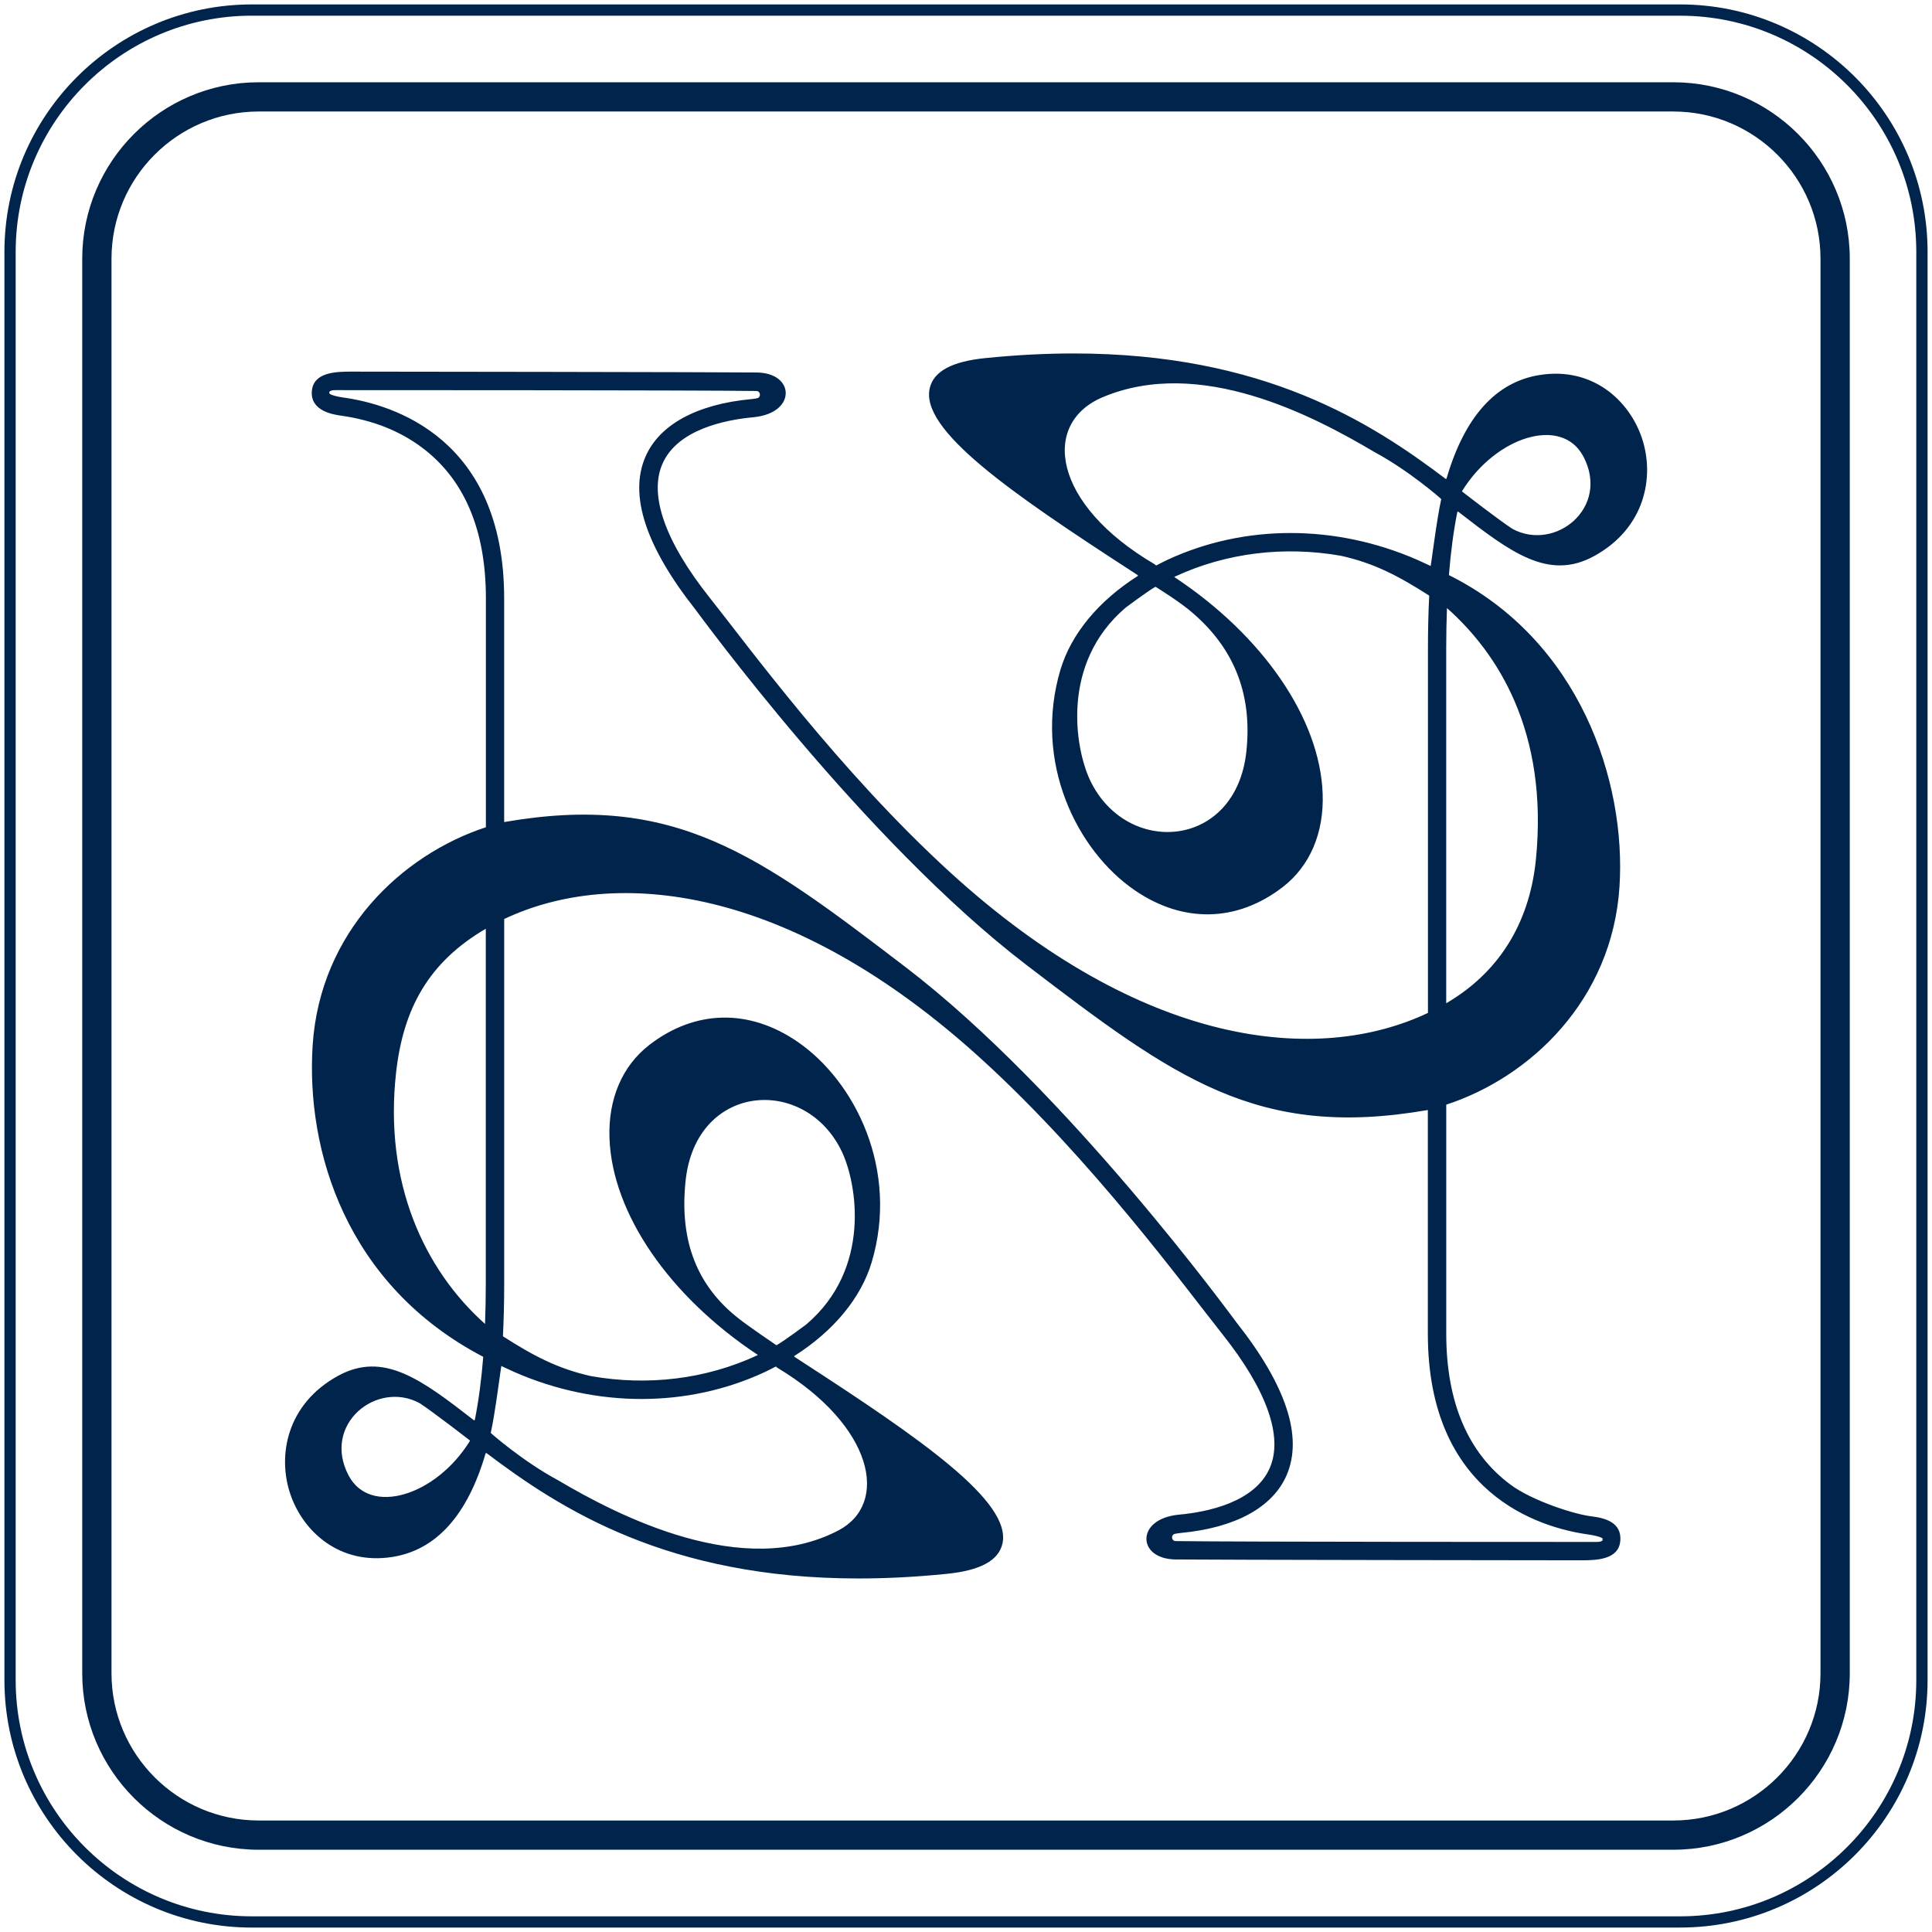
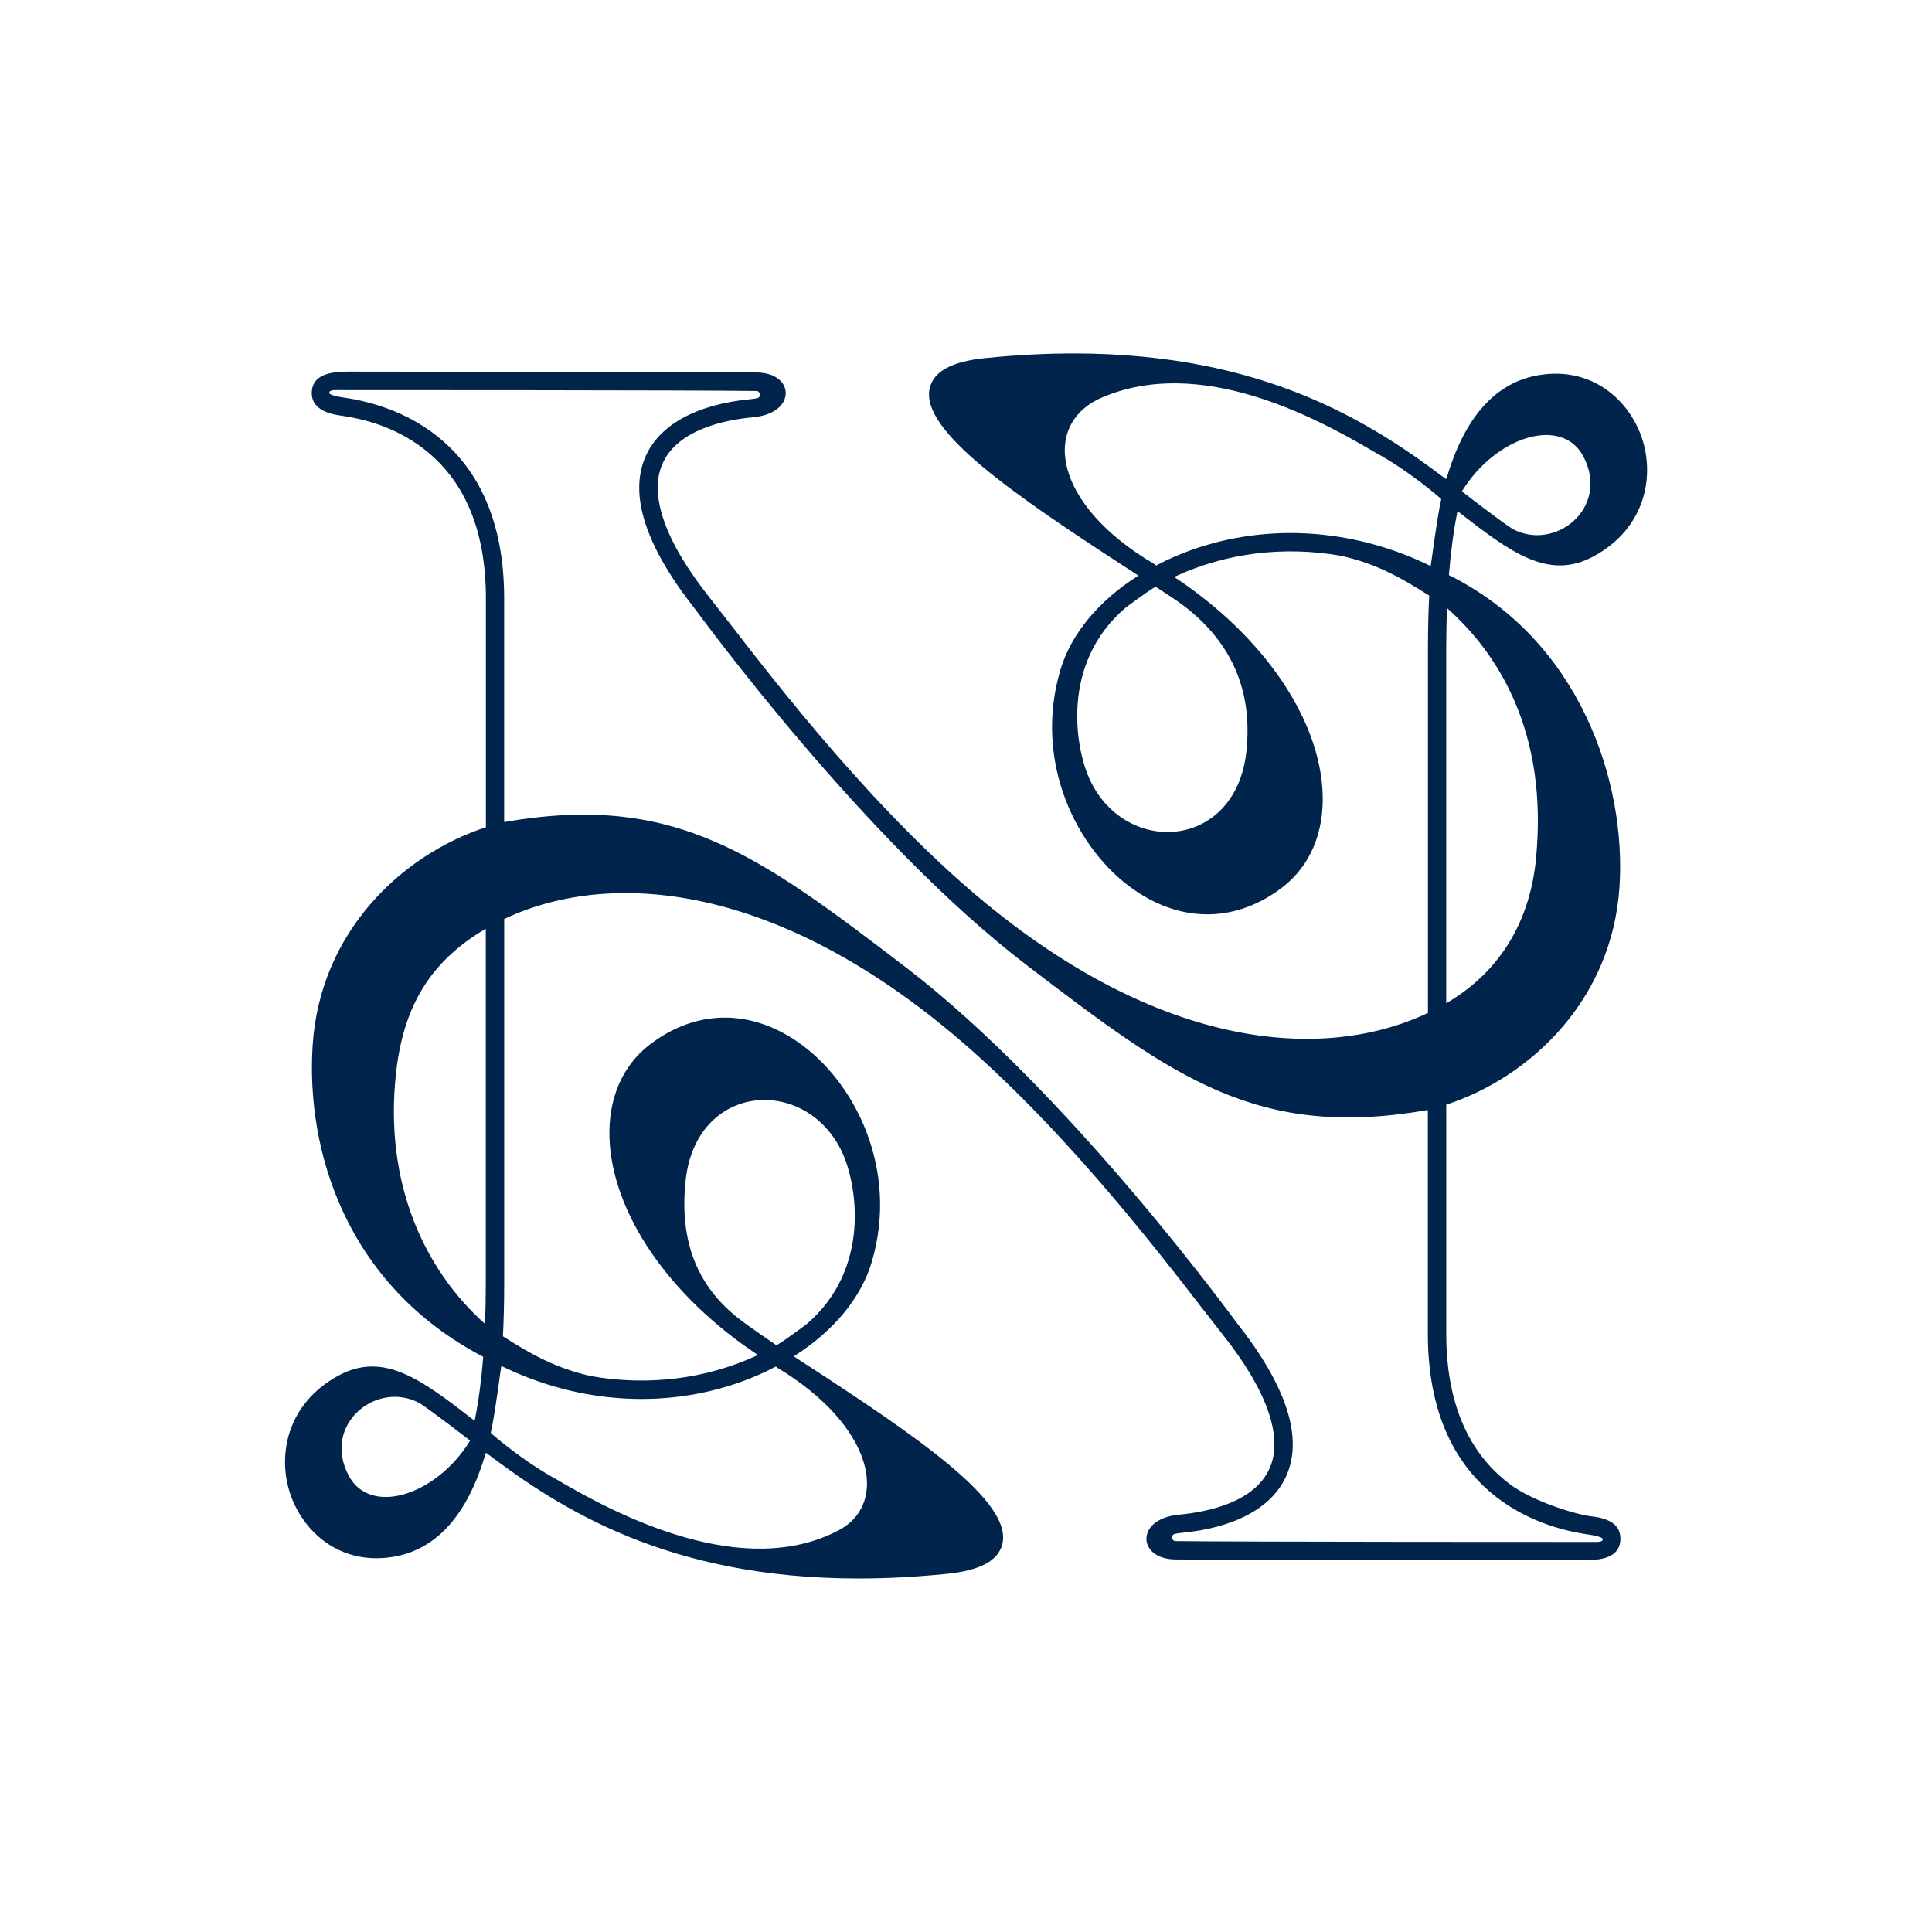
<svg xmlns="http://www.w3.org/2000/svg" id="Capa_1" data-name="Capa 1" viewBox="0 0 566.93 566.93">
  <defs>
    <style>      .cls-1 {        fill: #00244b;      }    </style>
  </defs>
-   <path class="cls-1" d="M493.03,565.63H73.89c-40.03,0-72.59-32.57-72.59-72.59V73.9C1.3,33.87,33.87,1.3,73.89,1.3h419.14c40.03,0,72.6,32.57,72.6,72.59v419.14c0,40.03-32.57,72.59-72.6,72.59ZM73.89,4.6C35.69,4.6,4.6,35.69,4.6,73.9v419.14c0,38.21,31.08,69.29,69.29,69.29h419.14c38.21,0,69.29-31.08,69.29-69.29V73.9c0-38.21-31.08-69.29-69.29-69.29H73.89Z" />
-   <path class="cls-1" d="M491.02,542.79H75.91c-28.55,0-51.78-23.23-51.78-51.77V75.91c0-28.55,23.23-51.77,51.78-51.77h415.11c28.55,0,51.78,23.23,51.78,51.77v415.11c0,28.55-23.23,51.77-51.78,51.77ZM75.91,32.72c-23.81,0-43.19,19.38-43.19,43.19v415.11c0,23.81,19.38,43.19,43.19,43.19h415.11c23.81,0,43.19-19.38,43.19-43.19V75.91c0-23.81-19.38-43.19-43.19-43.19H75.91Z" />
  <path class="cls-1" d="M466.95,444.95c-4.68-.53-17.22-4.46-23.73-9.31-12.5-9.31-18.83-24.22-18.83-44.3v-67.18c24.7-8.08,48.7-30.73,50.84-64.02,1.97-30.72-11.56-72.2-50.06-91.38.54-6.8,1.36-12.96,2.46-18.47.03-.14.19-.2.31-.11,15.31,11.86,26.44,20.33,39.82,13.01,15.05-8.24,17.88-23.4,14-34.77-3.72-10.92-14.43-20.84-29.95-18.38-12.84,2.03-22.03,12.24-27.33,30.36-.04.13-.19.18-.29.1-21.83-16.51-53.34-36.78-109.15-36.78-8.11,0-16.73.43-25.91,1.36-9.77.99-15.1,3.85-16.29,8.76-2.97,12.32,23.84,30.82,59.19,53.74.6.39,1.2.78,1.79,1.16.12.07.11.24,0,.31-11.44,7.27-19.5,16.96-22.64,27.47-8.08,27.12,4.84,53.08,21.77,64.7,14.21,9.76,30.05,9.42,43.46-.92,7.98-6.16,12.14-15.9,11.71-27.45-.82-22-17.51-46.33-43.56-63.55.11-.05.21-.1.32-.15,15.01-6.96,31.97-8.98,48.62-6.06,9.8,2.18,16.95,5.97,25.89,11.69-.24,4.83-.37,9.94-.37,15.39v107.06c-32.23,15.28-83.64,10.42-140.33-41.36-32.51-29.69-59.48-66.71-70.39-80.42-13.12-16.49-17.88-30.11-13.96-39.24,4.38-10.23,18.55-13.01,26.61-13.76,6.81-.63,9.73-4.12,9.61-7.29-.11-2.86-2.8-5.78-8.55-5.86-8.77-.12-117.21-.26-119.25-.25-4.06.03-10.87.09-11.26,5.81-.4,5.79,6.32,6.78,8.52,7.1l.33.05c9.02,1.3,16.9,4.41,23.4,9.26,12.5,9.31,18.83,24.22,18.83,44.3v67.18c-24.7,8.08-48.7,30.73-50.84,64.02-1.97,30.72,9.68,70.26,50.06,91.38-.54,6.8-1.36,12.96-2.46,18.47-.03.14-.19.2-.31.11-15.31-11.86-26.44-20.33-39.82-13.01-15.05,8.24-17.88,23.4-14,34.77,3.72,10.92,14.43,20.84,29.95,18.38,12.84-2.03,22.03-12.24,27.33-30.36.04-.13.19-.18.29-.1,21.83,16.51,53.34,36.78,109.15,36.78,8.11,0,16.73-.43,25.91-1.36,9.77-.99,15.1-3.85,16.29-8.76,2.97-12.32-23.84-30.82-59.19-53.74-.6-.39-1.2-.78-1.79-1.16-.12-.07-.11-.24,0-.31,11.44-7.27,19.5-16.96,22.64-27.47,8.08-27.12-4.84-53.08-21.77-64.7-14.21-9.76-30.05-9.42-43.46.92-7.98,6.16-12.14,15.9-11.71,27.45.82,22,17.51,46.33,43.56,63.55-.11.05-.21.1-.32.15-15,6.96-31.97,8.98-48.62,6.06-9.8-2.18-16.95-5.97-25.89-11.69.24-4.83.37-9.94.37-15.39v-107.06c32.23-15.28,83.64-10.42,140.33,41.36,32.51,29.69,59.48,66.71,70.39,80.42,13.12,16.49,17.88,30.11,13.96,39.24-4.38,10.23-18.55,13.01-26.61,13.76-6.81.63-9.73,4.12-9.61,7.29.11,2.86,2.8,5.78,8.55,5.86,8.77.12,117.21.26,119.25.25,4.06-.03,10.87-.09,11.26-5.81.36-4.96-3.84-6.57-8.52-7.1ZM464.62,133.93c7.93,15.04-8.27,28.08-20.85,21.24-3.86-2.51-14.08-10.43-14.66-10.88-.06-.05-.09-.13-.07-.2,9.94-16.08,29.28-22.09,35.57-10.16ZM424.38,190.18c0-4.08.08-7.99.22-11.75,14.74,13.07,29.82,36.07,26.11,73.71-1.67,16.89-9.43,32.38-26.33,42.26v-104.22ZM102.31,433c-7.93-15.04,8.27-28.08,20.85-21.24,3.86,2.51,14.08,10.43,14.66,10.88.06.05.09.13.07.2-9.94,16.08-29.28,22.09-35.57,10.16ZM142.55,376.75c0,4.08-.08,7.99-.22,11.75-17.81-15.9-29.7-41.36-26.11-73.71,2.08-18.68,9.43-32.38,26.33-42.26v104.22ZM349.97,179.86c11.27,9.67,17.68,22.72,15.77,40.63-3.06,28.76-35.2,30.96-45.87,8.45-4.38-9.25-8.75-34.24,10.39-50.59.2-.16,6.16-4.63,8.71-6.12.06-.04.14-.03.2,0,.75.49,7.32,4.55,10.79,7.62ZM415.92,164.29c-24.01-10.5-50.74-10.51-73.33-.02-1.08.5-2.26,1.12-3.3,1.66-.06.03-.33-.27-.46-.35-30.04-17.6-33.44-41.4-15.2-49.05,28.56-11.99,61.71,5.47,79.71,16.13,10.12,5.44,19.59,13.72,19.58,13.8-1.31,5.79-3.02,19.62-3.1,19.63-.27-.12-2.85-1.34-3.89-1.79ZM216.96,387.07c-12.3-9.53-17.68-22.72-15.77-40.63,3.06-28.76,35.2-30.96,45.87-8.45,4.38,9.25,8.75,34.24-10.39,50.59-.2.16-6.16,4.63-8.71,6.12-.06.04-.14.03-.2,0-.75-.49-8.12-5.53-10.79-7.62ZM151.01,402.64c24.01,10.5,50.74,10.51,73.33.02,1.08-.5,2.26-1.12,3.3-1.66.06-.03.33.27.46.35,28.33,17.04,32.92,39.87,17.95,47.73-27.87,14.62-64.46-4.15-82.46-14.81-10.12-5.44-19.59-13.72-19.58-13.8,1.31-5.79,3.02-19.62,3.1-19.63.27.12,2.85,1.34,3.89,1.79ZM470.08,452.15c-.49.29-.77.31-1.74.32-1.24.01-106.41,0-123.31-.25-.02,0-.04,0-.06,0-1.25-.02-1.43-1.85-.22-2.12.51-.11,1.09-.21,1.76-.27,15.97-1.49,27-7.52,31.06-17,4.81-11.22-.13-26.26-14.68-44.7-.85-1.07-49.37-67.83-97.2-104.37-43.34-33.11-67.65-51.24-117.7-42.54-.02-.03-.05-.06-.05-.1v-65.53c0-47.08-32.77-56.87-46.86-58.89l-.31-.04c-1.91-.28-3.41-.7-3.92-1.02-.31-.2-.31-.66,0-.84.49-.29.77-.31,1.74-.32,1.24-.01,106.41,0,123.31.25.02,0,.04,0,.06,0,1.25.02,1.43,1.85.22,2.12-.51.11-1.09.21-1.76.27-15.97,1.49-27,7.52-31.06,17-4.81,11.22.13,26.26,14.68,44.7.85,1.07,49.37,67.83,97.2,104.37,43.34,33.11,67.65,51.24,117.7,42.54.02.03.05.06.05.1v65.53c0,47.08,32.77,56.87,46.86,58.89l.31.04c1.91.28,3.41.7,3.92,1.02.31.2.31.66,0,.84Z" />
</svg>